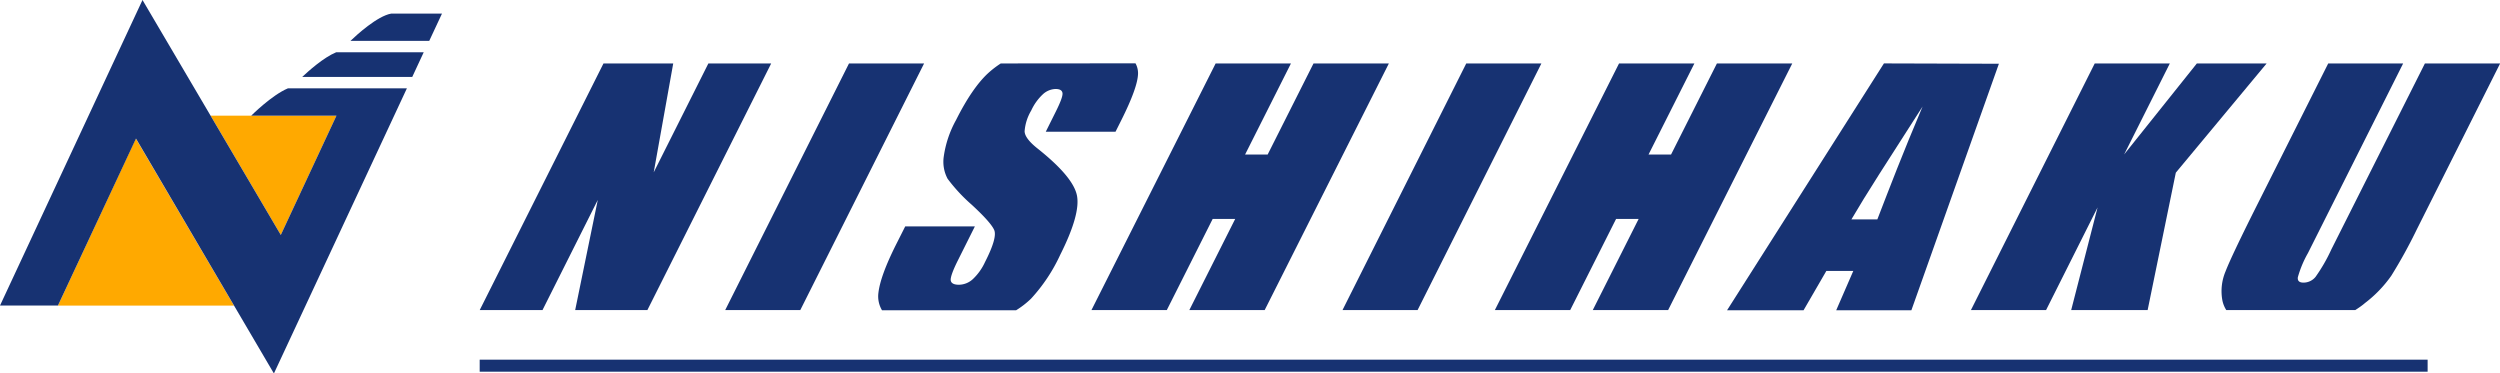
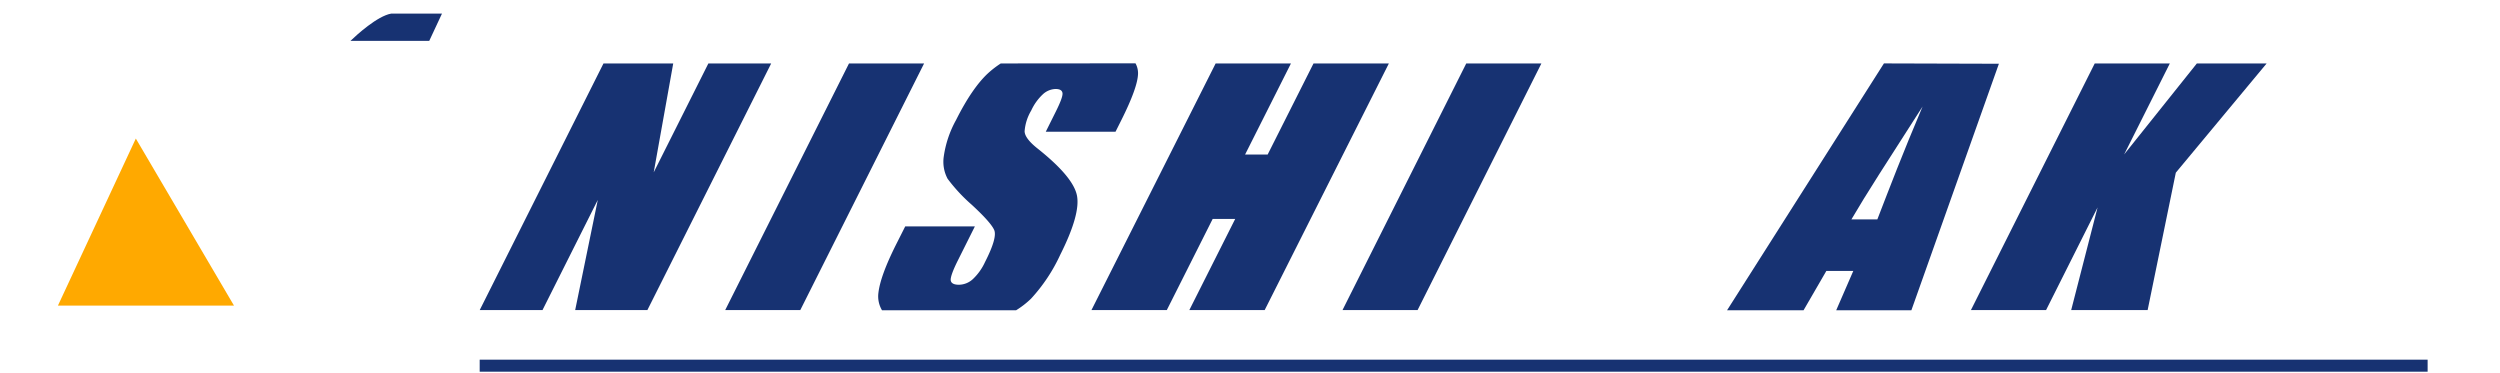
<svg xmlns="http://www.w3.org/2000/svg" viewBox="0 0 588.25 87.88">
  <defs>
    <style>.cls-1{fill:#ffa900;}.cls-2{fill:#173272;}</style>
  </defs>
  <g id="レイヤー_2" data-name="レイヤー 2">
    <g id="文字">
-       <polygon class="cls-1" points="79.17 27.21 49.55 27.21 66.07 55.29 73.64 39.07 79.17 27.21" />
      <polygon class="cls-1" points="31.96 32.6 13.63 71.91 13.63 71.91 13.63 71.91 55.06 71.91 31.96 32.6" />
      <path class="cls-2" d="M101,9.62l3-6.42H92.05c-3.26.57-8.11,5-9.59,6.42Z" />
-       <path class="cls-2" d="M79.17,27.21,66.07,55.29,33.53,0,0,71.9H13.63L32,32.6,64.45,87.88,95.74,20.79h-28c-3.8,1.59-8.62,6.42-8.62,6.42Z" />
-       <path class="cls-2" d="M97,18.11,99.7,12.3H79.1c-3,1.24-6.57,4.47-8,5.81Z" />
-       <polygon class="cls-2" points="403.99 14.93 393.2 36.36 387.9 36.36 398.69 14.93 380.96 14.93 351.74 72.96 369.47 72.96 380.26 51.52 385.57 51.52 374.78 72.96 392.51 72.96 421.72 14.93 403.99 14.93" />
      <polygon class="cls-2" points="309.07 14.93 298.28 36.36 292.97 36.36 303.76 14.93 286.04 14.93 256.82 72.96 274.55 72.96 285.34 51.52 290.64 51.52 279.85 72.96 297.58 72.96 326.8 14.93 309.07 14.93" />
-       <path class="cls-2" d="M570.58,14.93l-22,43.73a39.06,39.06,0,0,1-3.72,6.47,3.63,3.63,0,0,1-2.85,1.37c-1,0-1.43-.42-1.33-1.25a25,25,0,0,1,2.38-5.7l22.4-44.62H547.83l-17,33.83q-5.79,11.55-7.18,15.15a11.93,11.93,0,0,0-.71,6.84,6.78,6.78,0,0,0,.9,2.21H554.2c.77-.51,1.53-1,2.26-1.64a29,29,0,0,0,6.21-6.44,118.1,118.1,0,0,0,6-10.89l19.61-39.06Z" />
      <polygon class="cls-2" points="516.92 14.93 499.81 36.34 510.56 14.93 492.89 14.93 463.76 72.96 481.44 72.96 493.56 48.81 487.35 72.96 505.34 72.96 511.97 40.63 533.34 14.93 516.92 14.93" />
      <polygon class="cls-2" points="345.01 14.93 315.89 72.96 333.56 72.96 362.69 14.93 345.01 14.93" />
      <path class="cls-2" d="M235.48,14.93a22.85,22.85,0,0,0-3,2.31q-3.75,3.48-7.52,11a24.86,24.86,0,0,0-2.89,8.57,8.48,8.48,0,0,0,.9,5.25,39.34,39.34,0,0,0,5.67,6.11q4.5,4.15,5.29,5.94t-2.16,7.56a12.88,12.88,0,0,1-2.85,4A4.92,4.92,0,0,1,225.64,67c-1.18,0-1.82-.35-1.93-1s.45-2.28,1.68-4.73l4-8H213l-2.16,4.28q-3.69,7.36-4.15,11.36a6.38,6.38,0,0,0,.85,4.1h31.54a20.65,20.65,0,0,0,3.51-2.72,39.72,39.72,0,0,0,6.87-10.31q4.83-9.61,3.94-14t-9.31-11.07q-2.94-2.34-3-4A11.13,11.13,0,0,1,242.65,26a12.2,12.2,0,0,1,2.72-3.8,4.6,4.6,0,0,1,3-1.26c1,0,1.52.31,1.63.93s-.41,2.06-1.54,4.33L246.07,31h16.41l1.3-2.59q3.92-7.8,4-11.06a4.81,4.81,0,0,0-.6-2.45Z" />
      <polygon class="cls-2" points="199.77 14.93 170.64 72.96 188.31 72.96 217.44 14.93 199.77 14.93" />
      <polygon class="cls-2" points="166.68 14.93 153.82 40.55 158.41 14.93 142 14.93 112.88 72.96 127.65 72.96 140.66 47.04 135.34 72.96 152.33 72.96 181.46 14.93 166.68 14.93" />
      <path class="cls-2" d="M443.29,14.92,406.38,73h18l5.36-9.25h6.34L432.06,73h17.69l20.59-58Zm-1.55,36.7h-6.1c3.5-6,8.37-13.51,16.75-26.57C447.57,36.42,444.73,43.89,441.74,51.62Z" />
      <rect class="cls-2" x="112.87" y="84.63" width="458.35" height="2.83" />
    </g>
  </g>
</svg>